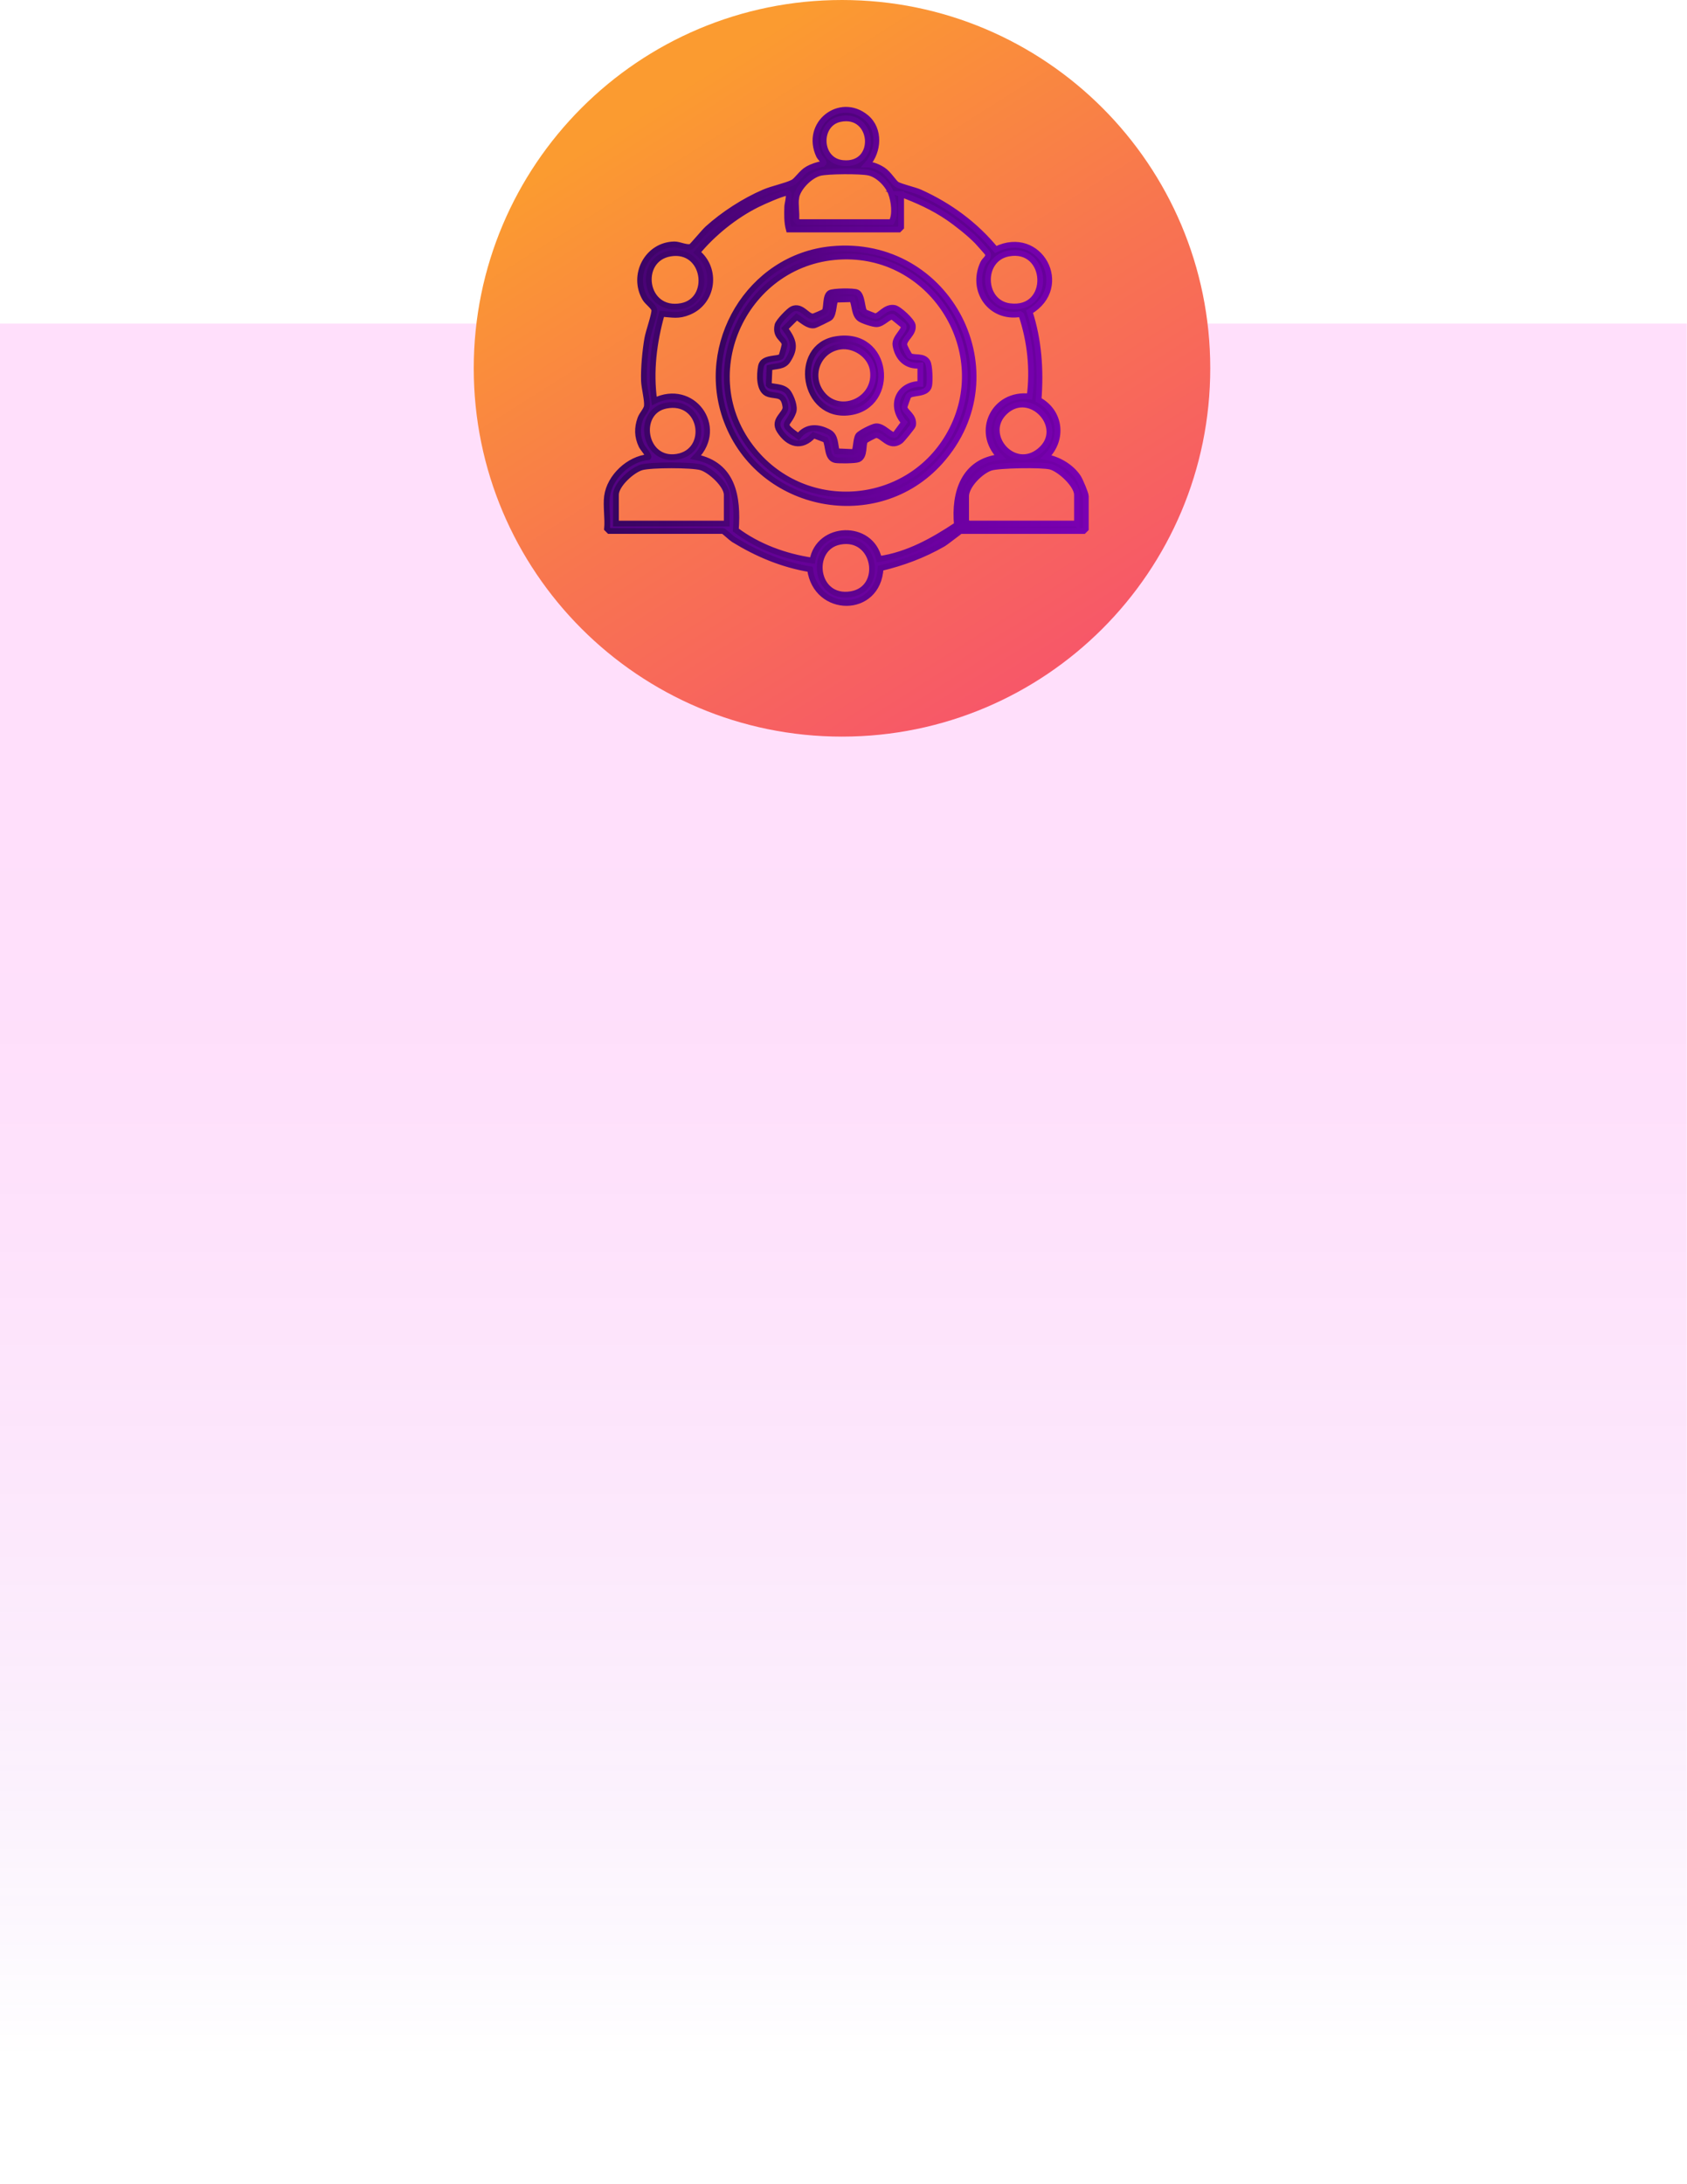
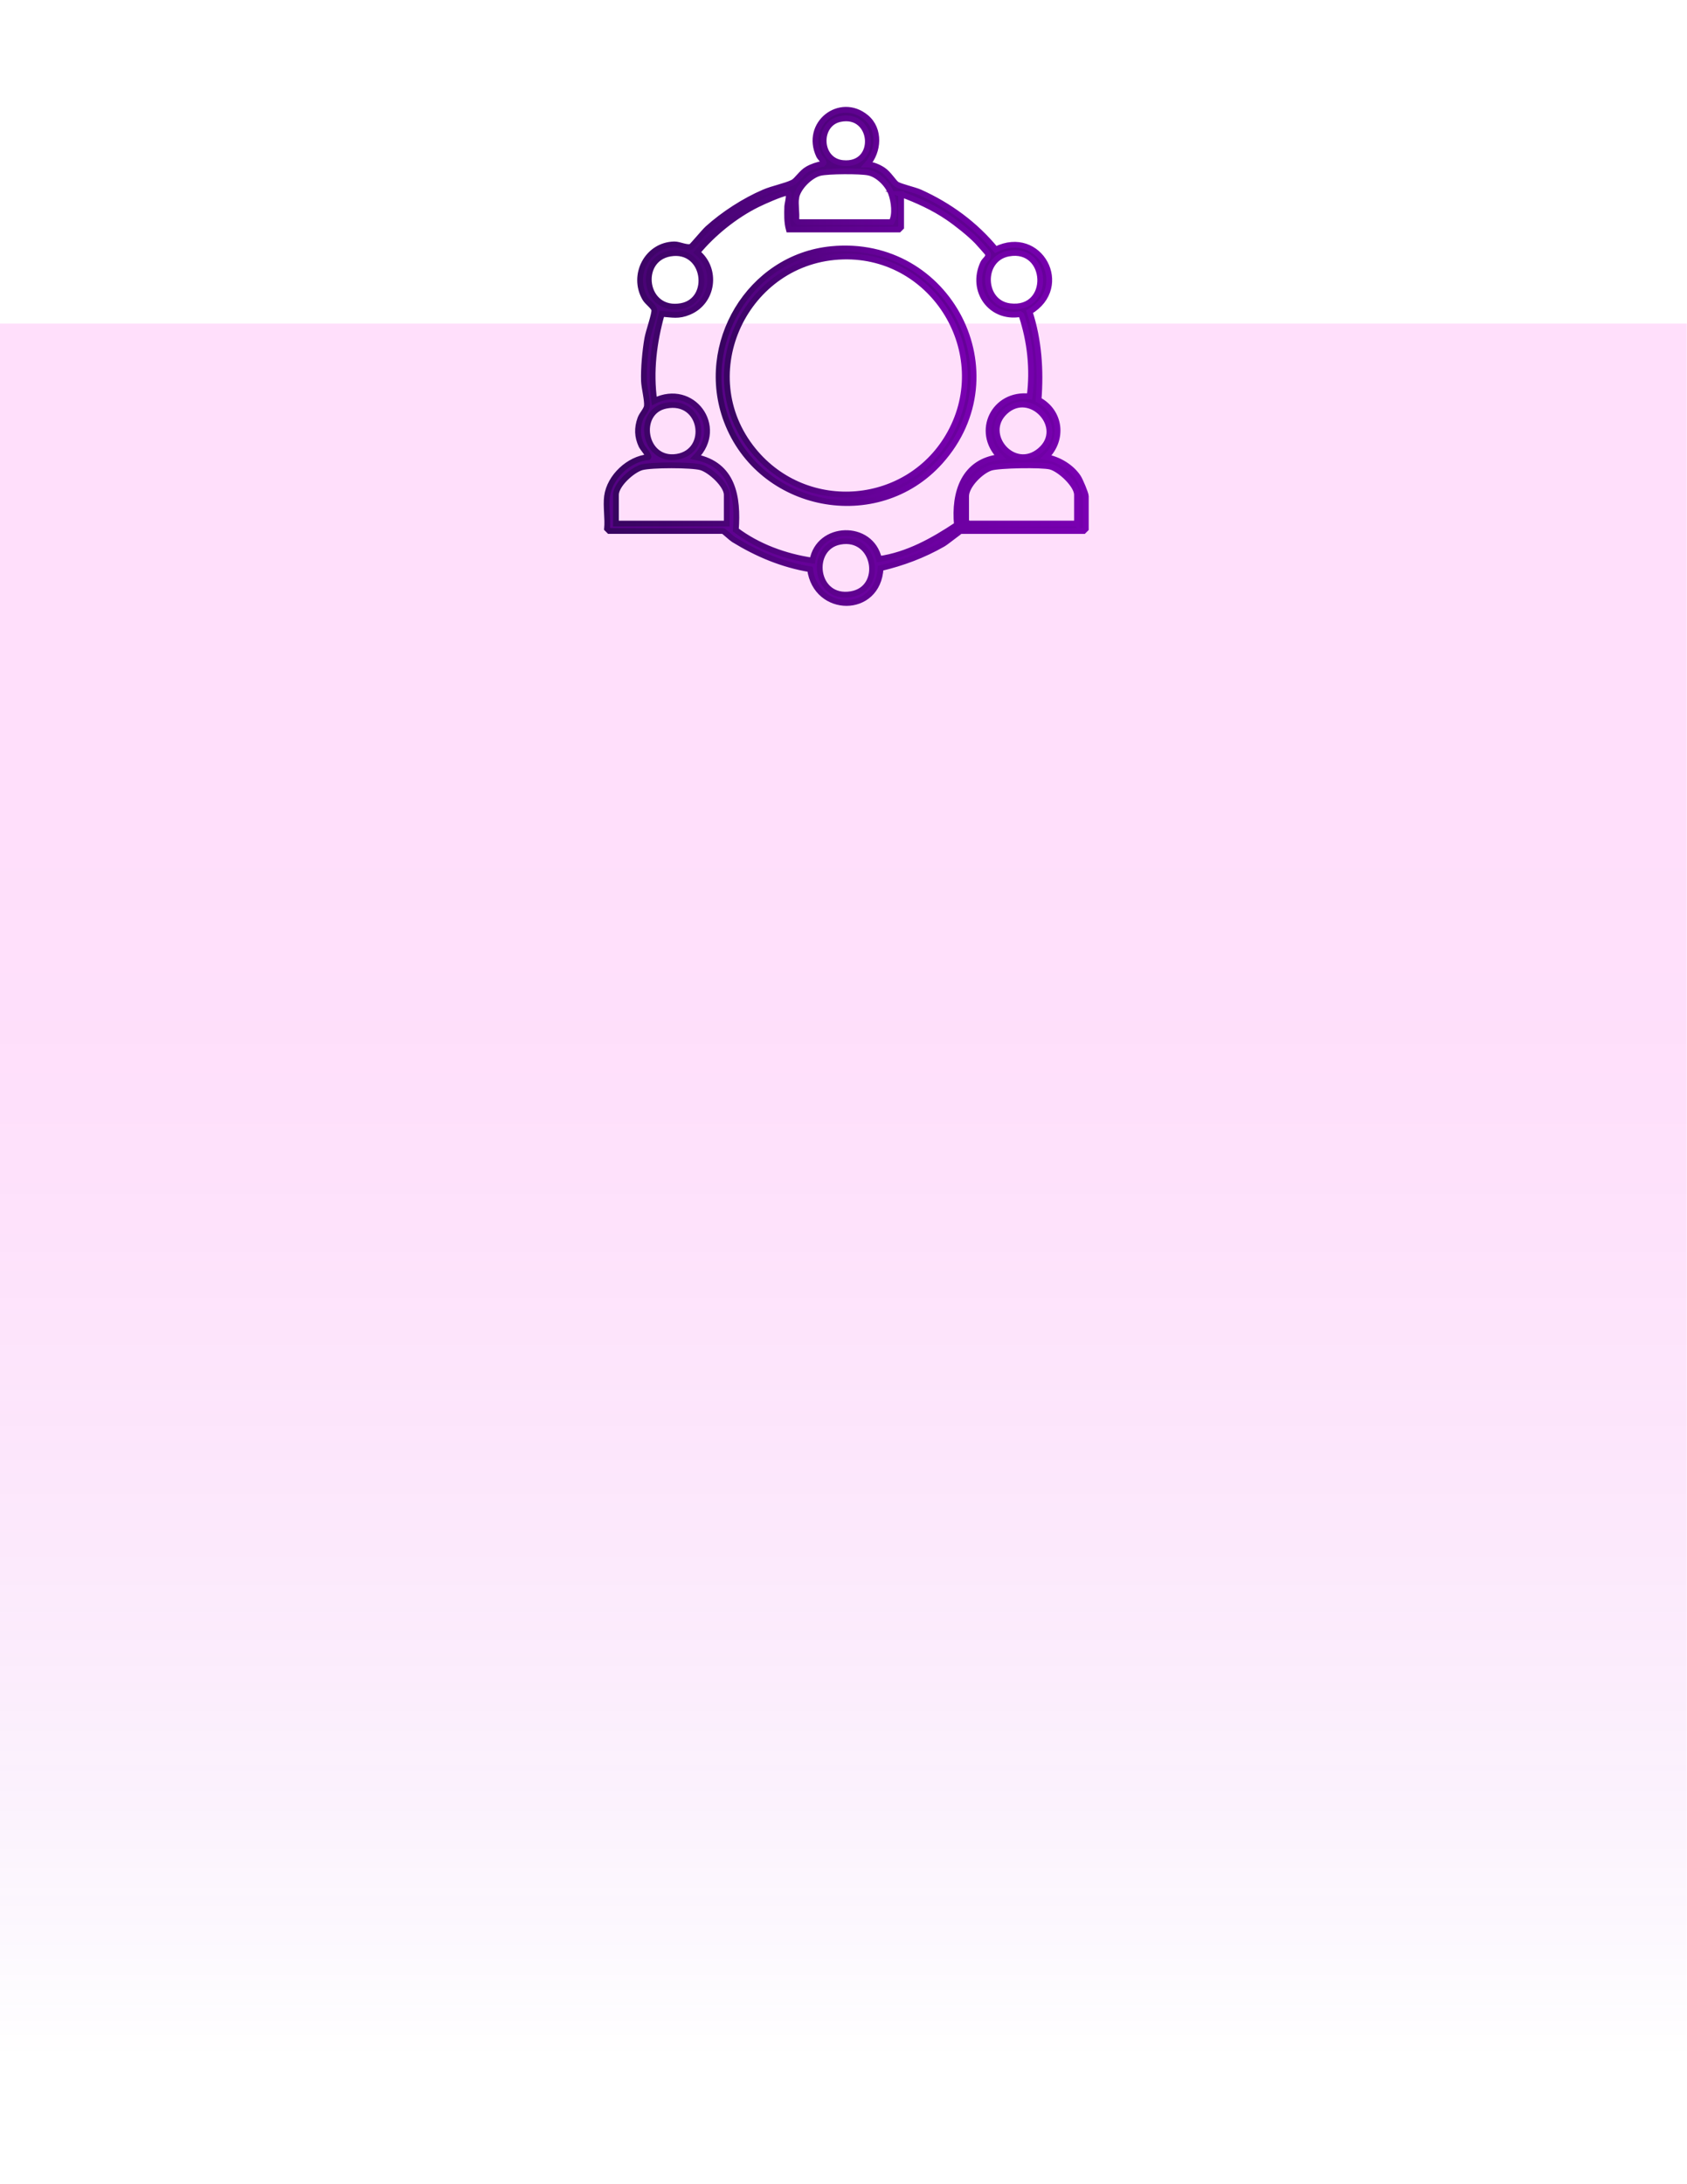
<svg xmlns="http://www.w3.org/2000/svg" width="292" height="378" viewBox="0 0 292 378" fill="none">
  <path opacity="0.15" d="M291.96 56H0V377.23H291.96V56Z" fill="url(#paint0_linear_4007_79)" />
-   <path d="M145.74 127.48C180.943 127.48 209.48 98.943 209.48 63.74C209.48 28.537 180.943 0 145.74 0C110.537 0 82 28.537 82 63.74C82 98.943 110.537 127.48 145.74 127.48Z" fill="url(#paint1_linear_4007_79)" />
  <path d="M105.073 85.886C105.523 82.516 108.853 79.406 112.233 79.106C112.413 78.906 111.213 77.526 111.023 77.116C110.293 75.556 110.253 74.086 110.833 72.456C111.103 71.706 111.913 70.926 111.973 70.256C112.073 69.236 111.503 67.076 111.463 65.926C111.393 63.726 111.663 60.766 112.043 58.576C112.233 57.456 113.333 54.396 113.253 53.656C113.193 53.076 112.053 52.316 111.663 51.656C109.303 47.646 112.013 42.376 116.733 42.296C117.603 42.286 118.943 43.006 119.643 42.666C119.833 42.576 121.893 40.096 122.453 39.586C125.213 37.086 128.833 34.746 132.263 33.276C133.783 32.626 135.953 32.216 137.223 31.586C137.933 31.236 138.713 29.876 139.773 29.276C140.633 28.786 141.463 28.546 142.423 28.346C142.883 28.076 141.963 27.366 141.763 26.946C139.153 21.416 145.413 16.576 149.923 20.326C152.383 22.376 152.103 26.236 150.093 28.466C151.033 28.456 152.063 28.916 152.843 29.426C153.823 30.066 154.693 31.566 155.223 31.906C155.863 32.316 158.243 32.846 159.223 33.276C164.313 35.566 168.813 38.866 172.343 43.176C179.953 39.416 185.483 49.636 178.213 53.946C179.823 58.896 180.163 64.036 179.763 69.206C183.603 71.256 184.143 76.066 181.043 79.106C183.183 79.476 185.413 80.776 186.623 82.606C186.953 83.106 187.943 85.426 187.943 85.886V91.516L187.563 91.896H166.333C166.143 91.896 163.833 93.796 163.213 94.146C159.823 96.086 156.233 97.426 152.423 98.326C151.993 106.386 141.223 106.266 140.213 98.516C135.383 97.696 131.133 95.916 126.983 93.376C126.583 93.126 125.263 91.886 125.143 91.886H105.453L105.073 91.506C105.243 89.736 104.843 87.596 105.073 85.876V85.886ZM145.413 20.596C141.463 21.416 141.623 27.786 145.863 28.216C152.093 28.856 151.373 19.356 145.413 20.596ZM137.813 34.226C137.623 35.356 137.953 36.876 137.813 38.066L138.193 38.446H154.303C155.063 37.186 154.743 34.806 154.223 33.416C153.653 31.896 151.993 30.216 150.353 29.866C148.913 29.556 143.343 29.586 141.943 29.926C140.203 30.356 138.093 32.476 137.803 34.226H137.813ZM155.973 33.586V39.336L155.593 39.716H136.533C136.183 38.446 136.223 37.066 136.263 35.736C136.283 35.216 136.893 33.186 136.183 33.346C134.903 33.636 132.303 34.786 131.063 35.396C127.213 37.306 123.403 40.376 120.683 43.676C124.223 46.556 123.473 52.256 119.233 54.006C117.423 54.756 116.423 54.446 114.553 54.316C113.173 59.266 112.543 64.256 113.253 69.386C119.823 66.126 125.533 73.846 120.413 79.106C126.893 80.406 127.793 85.976 127.363 91.726C131.173 94.606 135.913 96.326 140.623 97.016C141.663 90.886 150.773 90.556 152.143 96.746C157.123 96.036 161.533 93.556 165.633 90.826C165.103 85.236 166.853 79.796 173.103 79.106C168.723 74.696 172.073 67.916 178.213 68.616C178.843 63.906 178.303 59.026 176.803 54.536L176.563 54.366C171.463 55.196 167.973 50.286 170.143 45.586C170.463 44.886 171.293 44.596 170.933 43.816C170.873 43.696 169.373 42.016 169.133 41.766C167.833 40.426 165.633 38.676 164.073 37.616C161.563 35.906 158.793 34.656 155.953 33.586H155.973ZM116.003 43.876C110.233 44.846 111.443 54.166 117.933 52.966C123.373 51.956 122.203 42.836 116.003 43.876ZM174.573 43.876C169.663 44.776 169.883 52.386 174.793 52.996C182.103 53.916 181.573 42.586 174.573 43.876ZM115.233 70.216C110.043 71.286 111.363 79.966 117.163 79.056C123.003 78.136 121.683 68.896 115.233 70.216ZM173.963 71.266C169.813 75.156 175.483 81.816 180.023 77.966C184.653 74.036 178.333 67.176 173.963 71.266ZM125.793 90.616V85.626C125.793 83.936 122.943 81.336 121.333 80.876C119.723 80.416 112.713 80.416 111.073 80.876C109.433 81.336 106.613 83.886 106.613 85.626V90.616H125.793ZM186.413 90.616V85.626C186.413 83.916 183.453 81.176 181.813 80.756C180.343 80.376 172.933 80.496 171.503 80.946C169.773 81.496 167.223 84.026 167.223 85.876V90.226L167.603 90.606H186.403L186.413 90.616ZM145.413 93.746C139.963 94.746 140.993 103.916 147.343 102.826C153.093 101.846 151.603 92.606 145.413 93.746Z" fill="url(#paint2_linear_4007_79)" stroke="url(#paint3_linear_4007_79)" stroke-miterlimit="10" />
  <path d="M143.893 43.116C164.203 41.136 176.353 64.686 162.753 79.876C151.833 92.076 131.543 88.076 125.783 72.846C120.783 59.606 129.703 44.506 143.893 43.116ZM145.953 44.396C129.033 44.826 119.623 64.736 130.403 77.956C139.643 89.296 157.433 87.746 164.463 74.936C172.053 61.106 161.683 43.996 145.953 44.396Z" fill="url(#paint4_linear_4007_79)" stroke="url(#paint5_linear_4007_79)" stroke-miterlimit="10" />
-   <path d="M149.643 53.986C149.723 54.056 151.403 54.726 151.503 54.726C152.283 54.726 153.223 53.026 154.803 53.286C155.593 53.416 157.843 55.516 157.983 56.286C158.243 57.756 156.363 58.656 156.533 59.746C156.573 59.986 157.343 61.496 157.513 61.596C158.263 62.036 159.873 61.476 160.553 62.646C160.933 63.306 160.973 65.916 160.833 66.706C160.513 68.416 157.733 67.796 157.243 68.546C157.153 68.686 156.533 70.396 156.553 70.506C156.673 71.346 158.313 71.966 158.033 73.606C157.993 73.846 156.113 76.126 155.863 76.306C153.883 77.756 152.723 75.156 151.573 75.316C151.353 75.346 149.813 76.146 149.723 76.306C149.313 77.006 149.763 78.966 148.573 79.496C148.083 79.716 145.223 79.736 144.623 79.626C143.103 79.346 143.443 77.166 142.893 76.116L140.823 75.326C138.743 77.646 136.463 76.926 134.913 74.506C133.693 72.596 136.113 71.626 135.953 70.416C135.643 68.046 134.503 68.646 133.023 68.206C131.313 67.696 131.433 64.866 131.713 63.396C132.023 61.706 134.743 62.256 135.233 61.666C135.323 61.546 135.833 59.766 135.803 59.556C135.703 58.616 134.113 58.296 134.573 56.276C134.713 55.666 136.573 53.726 137.143 53.476C138.783 52.766 139.703 54.856 140.743 54.766C140.923 54.746 142.643 54.016 142.723 53.886C143.143 53.236 142.793 51.246 143.643 50.706C144.183 50.366 147.763 50.326 148.333 50.596C149.303 51.056 149.163 53.546 149.673 53.986H149.643ZM147.493 51.776L144.703 51.856C144.223 52.196 144.423 54.216 143.703 54.956C143.553 55.116 141.173 56.266 140.943 56.306C139.843 56.496 138.783 55.376 137.893 54.846L135.873 56.846C137.353 58.876 137.843 60.126 136.333 62.416C135.623 63.496 134.323 63.306 133.193 63.626L133.063 66.596C133.413 67.086 135.653 66.666 136.503 68.016C137.013 68.826 137.653 70.396 137.313 71.316C136.423 73.736 134.873 73.126 138.193 75.516C139.633 73.686 141.633 73.796 143.513 74.826C144.663 75.456 144.523 76.996 144.833 78.106L147.803 78.236C148.193 77.956 148.103 76.076 148.533 75.386C148.833 74.916 151.013 73.856 151.553 73.786C152.893 73.606 154.263 75.616 154.913 75.236L156.483 73.106C153.973 70.276 155.393 66.506 159.303 66.436V63.256C156.913 63.526 155.363 61.976 154.993 59.736C154.773 58.396 156.783 57.106 156.373 56.346L154.513 54.836C153.843 54.666 152.853 56.056 151.753 56.106C151.153 56.136 149.313 55.516 148.833 55.176C147.833 54.476 147.983 52.806 147.503 51.776H147.493Z" fill="url(#paint6_linear_4007_79)" stroke="url(#paint7_linear_4007_79)" stroke-miterlimit="10" />
-   <path d="M144.653 58.706C154.033 57.106 155.243 70.246 147.083 71.366C138.923 72.486 137.023 60.006 144.653 58.706ZM145.423 59.986C141.713 60.516 139.943 64.756 142.053 67.836C145.073 72.256 151.963 69.286 151.053 63.946C150.633 61.456 147.893 59.626 145.423 59.986Z" fill="url(#paint8_linear_4007_79)" stroke="url(#paint9_linear_4007_79)" stroke-miterlimit="10" />
  <defs>
    <linearGradient id="paint0_linear_4007_79" x1="145.98" y1="103.55" x2="145.98" y2="356.28" gradientUnits="userSpaceOnUse">
      <stop stop-color="#FF26E2" />
      <stop offset="0.18" stop-color="#FD26E2" stop-opacity="0.99" />
      <stop offset="0.32" stop-color="#FA26E2" stop-opacity="0.95" />
      <stop offset="0.43" stop-color="#F526E2" stop-opacity="0.89" />
      <stop offset="0.54" stop-color="#ED26E2" stop-opacity="0.8" />
      <stop offset="0.64" stop-color="#E326E2" stop-opacity="0.69" />
      <stop offset="0.74" stop-color="#D626E2" stop-opacity="0.55" />
      <stop offset="0.83" stop-color="#C826E2" stop-opacity="0.38" />
      <stop offset="0.92" stop-color="#B726E2" stop-opacity="0.2" />
      <stop offset="1" stop-color="#A626E2" stop-opacity="0" />
    </linearGradient>
    <linearGradient id="paint1_linear_4007_79" x1="115.75" y1="16.34" x2="196.01" y2="143.17" gradientUnits="userSpaceOnUse">
      <stop stop-color="#FB9B30" />
      <stop offset="0.42" stop-color="#F87450" />
      <stop offset="0.79" stop-color="#F75868" />
      <stop offset="1" stop-color="#F74E71" />
    </linearGradient>
    <linearGradient id="paint2_linear_4007_79" x1="87.773" y1="24.716" x2="196.103" y2="109.926" gradientUnits="userSpaceOnUse">
      <stop stop-color="#36045E" />
      <stop offset="0.45" stop-color="#5B028B" />
      <stop offset="0.8" stop-color="#7100A7" />
      <stop offset="1" stop-color="#7A00B2" />
    </linearGradient>
    <linearGradient id="paint3_linear_4007_79" x1="104.493" y1="61.676" x2="188.443" y2="61.676" gradientUnits="userSpaceOnUse">
      <stop stop-color="#36045E" />
      <stop offset="0.45" stop-color="#5B028B" />
      <stop offset="0.8" stop-color="#7100A7" />
      <stop offset="1" stop-color="#7A00B2" />
    </linearGradient>
    <linearGradient id="paint4_linear_4007_79" x1="90.593" y1="21.136" x2="198.923" y2="106.346" gradientUnits="userSpaceOnUse">
      <stop stop-color="#36045E" />
      <stop offset="0.45" stop-color="#5B028B" />
      <stop offset="0.8" stop-color="#7100A7" />
      <stop offset="1" stop-color="#7A00B2" />
    </linearGradient>
    <linearGradient id="paint5_linear_4007_79" x1="123.883" y1="65.036" x2="169.023" y2="65.036" gradientUnits="userSpaceOnUse">
      <stop stop-color="#36045E" />
      <stop offset="0.45" stop-color="#5B028B" />
      <stop offset="0.8" stop-color="#7100A7" />
      <stop offset="1" stop-color="#7A00B2" />
    </linearGradient>
    <linearGradient id="paint6_linear_4007_79" x1="90.493" y1="21.256" x2="198.823" y2="106.466" gradientUnits="userSpaceOnUse">
      <stop stop-color="#36045E" />
      <stop offset="0.45" stop-color="#5B028B" />
      <stop offset="0.8" stop-color="#7100A7" />
      <stop offset="1" stop-color="#7A00B2" />
    </linearGradient>
    <linearGradient id="paint7_linear_4007_79" x1="131.013" y1="65.046" x2="161.403" y2="65.046" gradientUnits="userSpaceOnUse">
      <stop stop-color="#36045E" />
      <stop offset="0.45" stop-color="#5B028B" />
      <stop offset="0.8" stop-color="#7100A7" />
      <stop offset="1" stop-color="#7A00B2" />
    </linearGradient>
    <linearGradient id="paint8_linear_4007_79" x1="90.513" y1="21.236" x2="198.843" y2="106.446" gradientUnits="userSpaceOnUse">
      <stop stop-color="#36045E" />
      <stop offset="0.45" stop-color="#5B028B" />
      <stop offset="0.8" stop-color="#7100A7" />
      <stop offset="1" stop-color="#7A00B2" />
    </linearGradient>
    <linearGradient id="paint9_linear_4007_79" x1="139.253" y1="65.006" x2="153.013" y2="65.006" gradientUnits="userSpaceOnUse">
      <stop stop-color="#36045E" />
      <stop offset="0.45" stop-color="#5B028B" />
      <stop offset="0.8" stop-color="#7100A7" />
      <stop offset="1" stop-color="#7A00B2" />
    </linearGradient>
  </defs>
</svg>